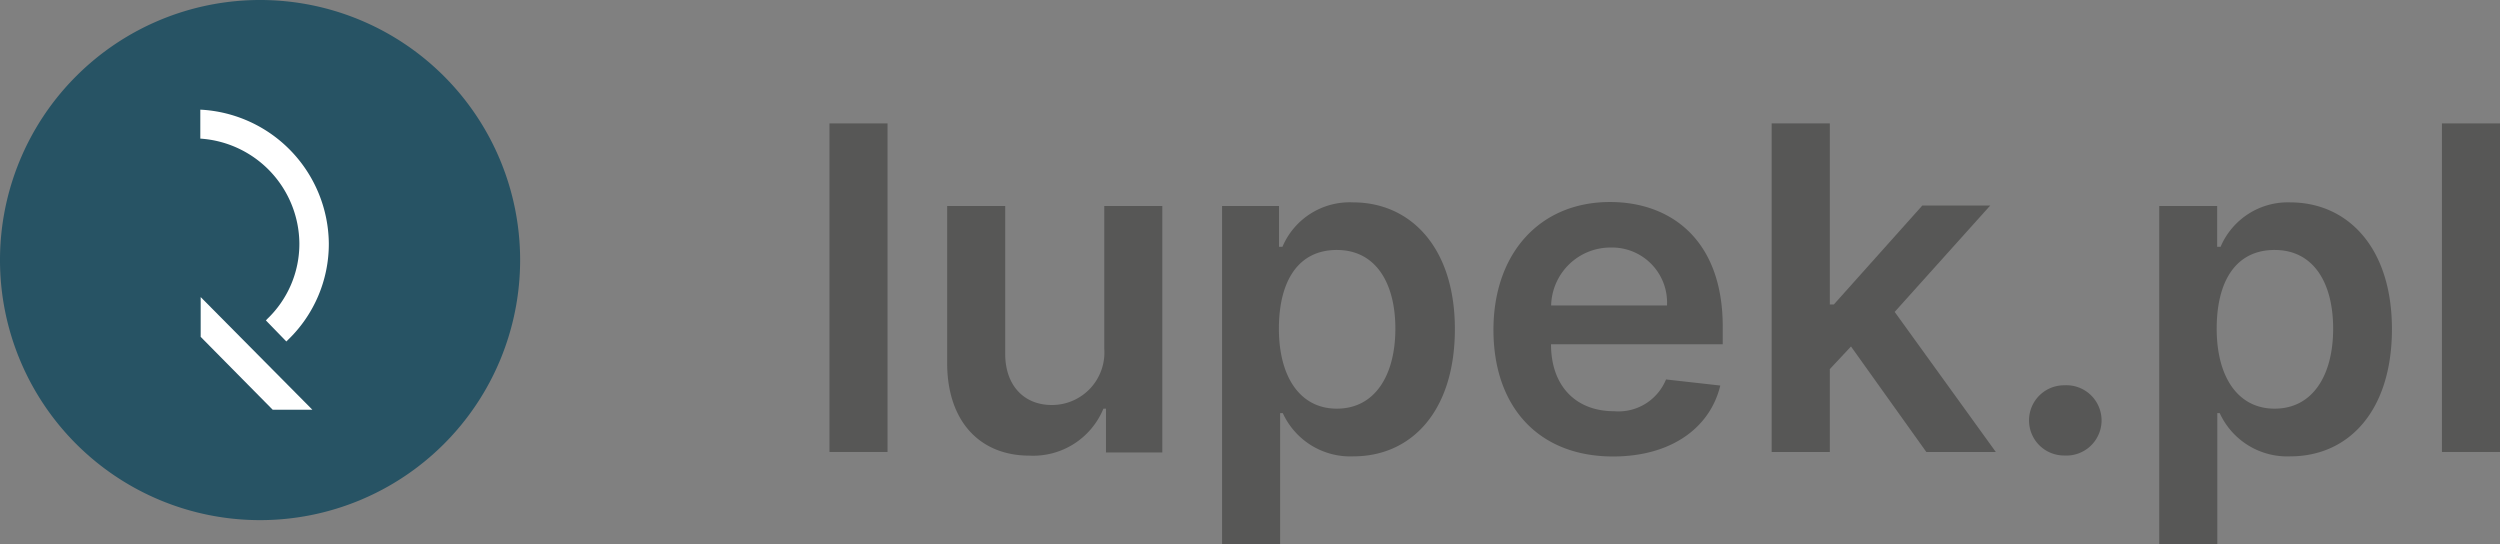
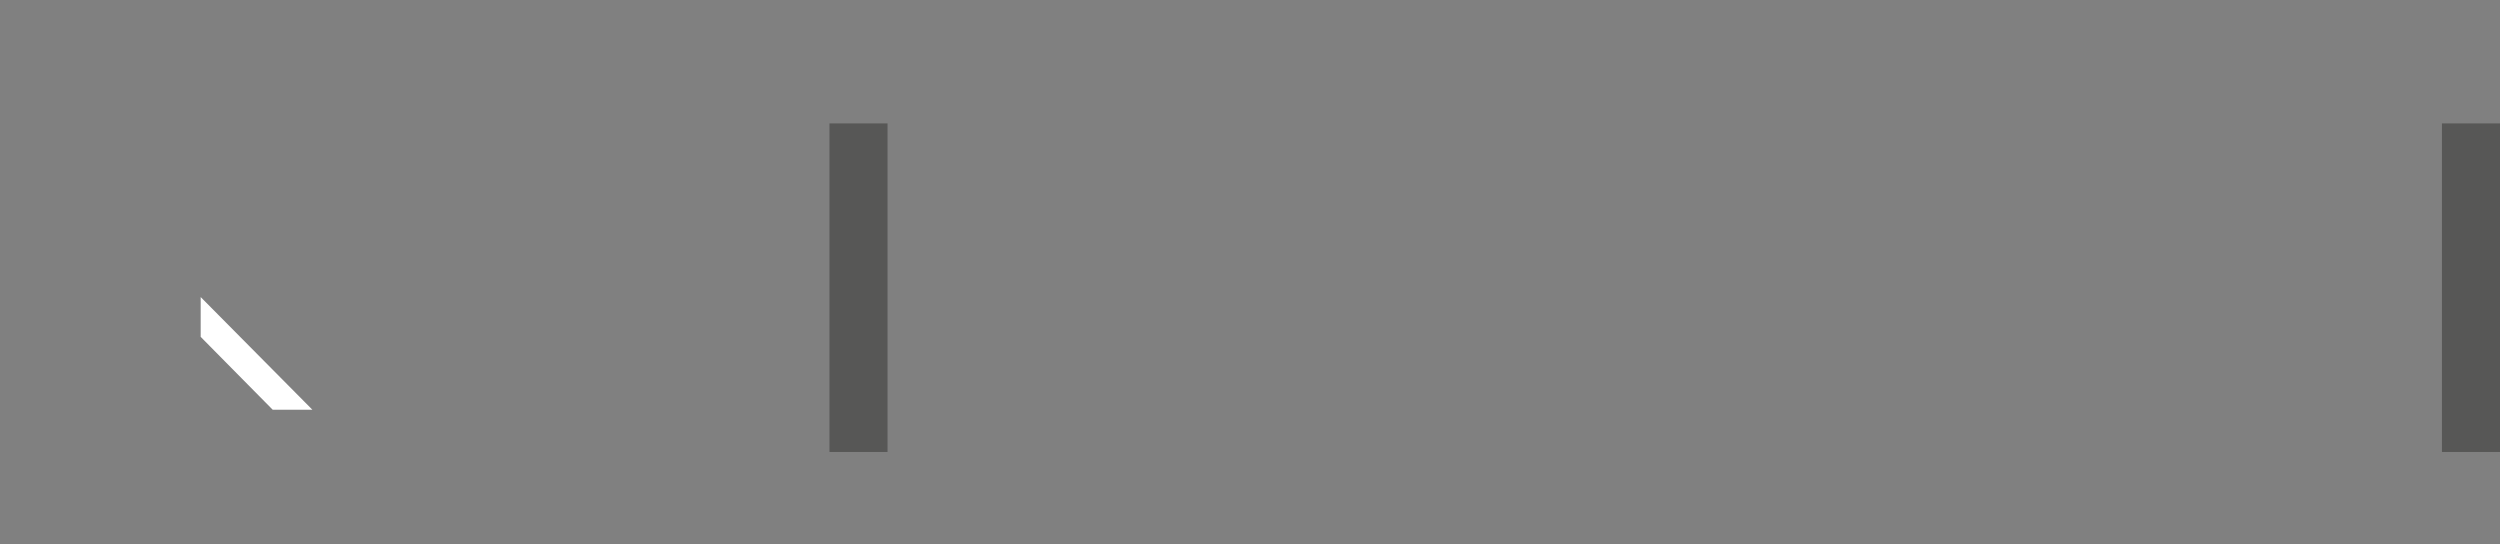
<svg xmlns="http://www.w3.org/2000/svg" id="Warstwa_1" data-name="Warstwa 1" viewBox="0 0 205.43 44.73">
  <rect x="0" y="0" width="205.43" height="44.73" fill="#808080" stroke="none" />
  <defs>
    <style>.cls-1{fill:none;}.cls-2{clip-path:url(#clip-path);}.cls-3{fill:#275364;}.cls-4{fill:#fff;}.cls-5{fill:#575756;}</style>
    <clipPath id="clip-path" transform="translate(-192.81 -135.07)">
-       <rect class="cls-1" width="595.28" height="841.89" />
-     </clipPath>
+       </clipPath>
  </defs>
  <g class="cls-2">
    <path class="cls-3" d="M214.18,135.07a21.37,21.37,0,1,1-21.37,21.37,21.37,21.37,0,0,1,21.37-21.37" transform="translate(-192.81 -135.07)" />
  </g>
  <polygon class="cls-4" points="16.49 24.41 16.49 27.68 22.41 33.67 25.67 33.67 16.49 24.41" />
  <g class="cls-2">
    <path class="cls-4" d="M209.27,144.05v2.41a8.71,8.71,0,0,1,8.14,8.62,8.54,8.54,0,0,1-2.64,6.2l-.11.12,1.68,1.73.12-.12a10.94,10.94,0,0,0,3.37-7.93,11.12,11.12,0,0,0-10.56-11" transform="translate(-192.81 -135.07)" />
  </g>
  <rect class="cls-5" x="68.16" y="10.14" width="4.77" height="27" />
  <g class="cls-2">
    <path class="cls-5" d="M283.55,152h4.77v20.25h-4.63v-3.6h-.21a6.24,6.24,0,0,1-6.09,3.86c-4,0-6.75-2.75-6.75-7.62V152h4.77v12.15c0,2.58,1.53,4.2,3.83,4.2a4.31,4.31,0,0,0,4.31-4.62V152Z" transform="translate(-192.81 -135.07)" />
    <path class="cls-5" d="M302.66,168.65c3.15,0,4.81-2.77,4.81-6.57s-1.64-6.47-4.81-6.47-4.76,2.55-4.76,6.47,1.71,6.57,4.76,6.57M293.22,152h4.69v3.35h.28A6,6,0,0,1,304,151.7c4.68,0,8.36,3.66,8.36,10.41s-3.57,10.46-8.34,10.46a6.1,6.1,0,0,1-5.8-3.55H298V179.8h-4.77V152Z" transform="translate(-192.81 -135.07)" />
    <path class="cls-5" d="M329.79,160.17a4.52,4.52,0,0,0-4.61-4.76,4.88,4.88,0,0,0-4.91,4.76Zm-14.26,2c0-6.25,3.78-10.5,9.58-10.5,5,0,9.26,3.12,9.26,10.23v1.46H320.26c0,3.47,2.08,5.5,5.17,5.5a4.22,4.22,0,0,0,4.28-2.61l4.46.5c-.85,3.52-4.09,5.83-8.81,5.83-6.1,0-9.83-4.05-9.83-10.41" transform="translate(-192.81 -135.07)" />
  </g>
-   <polygon class="cls-5" points="145.58 10.14 150.36 10.14 150.36 25.02 150.69 25.02 157.96 16.89 163.54 16.89 155.69 25.63 164 37.14 158.29 37.14 152.1 28.47 150.36 30.33 150.36 37.14 145.58 37.14 145.58 10.14 145.58 10.14" />
  <g class="cls-2">
    <path class="cls-5" d="M359.54,169.6a2.88,2.88,0,0,1,2.9-2.87,2.89,2.89,0,1,1,0,5.77,2.88,2.88,0,0,1-2.9-2.9" transform="translate(-192.81 -135.07)" />
-     <path class="cls-5" d="M379.72,168.65c3.15,0,4.81-2.77,4.81-6.57s-1.63-6.47-4.81-6.47-4.76,2.55-4.76,6.47,1.71,6.57,4.76,6.57M370.28,152H375v3.35h.28A6,6,0,0,1,381,151.7c4.68,0,8.36,3.66,8.36,10.41s-3.58,10.46-8.35,10.46a6.1,6.1,0,0,1-5.8-3.55h-.2V179.8h-4.77V152Z" transform="translate(-192.81 -135.07)" />
  </g>
  <rect class="cls-5" x="200.66" y="10.14" width="4.77" height="27" />
</svg>